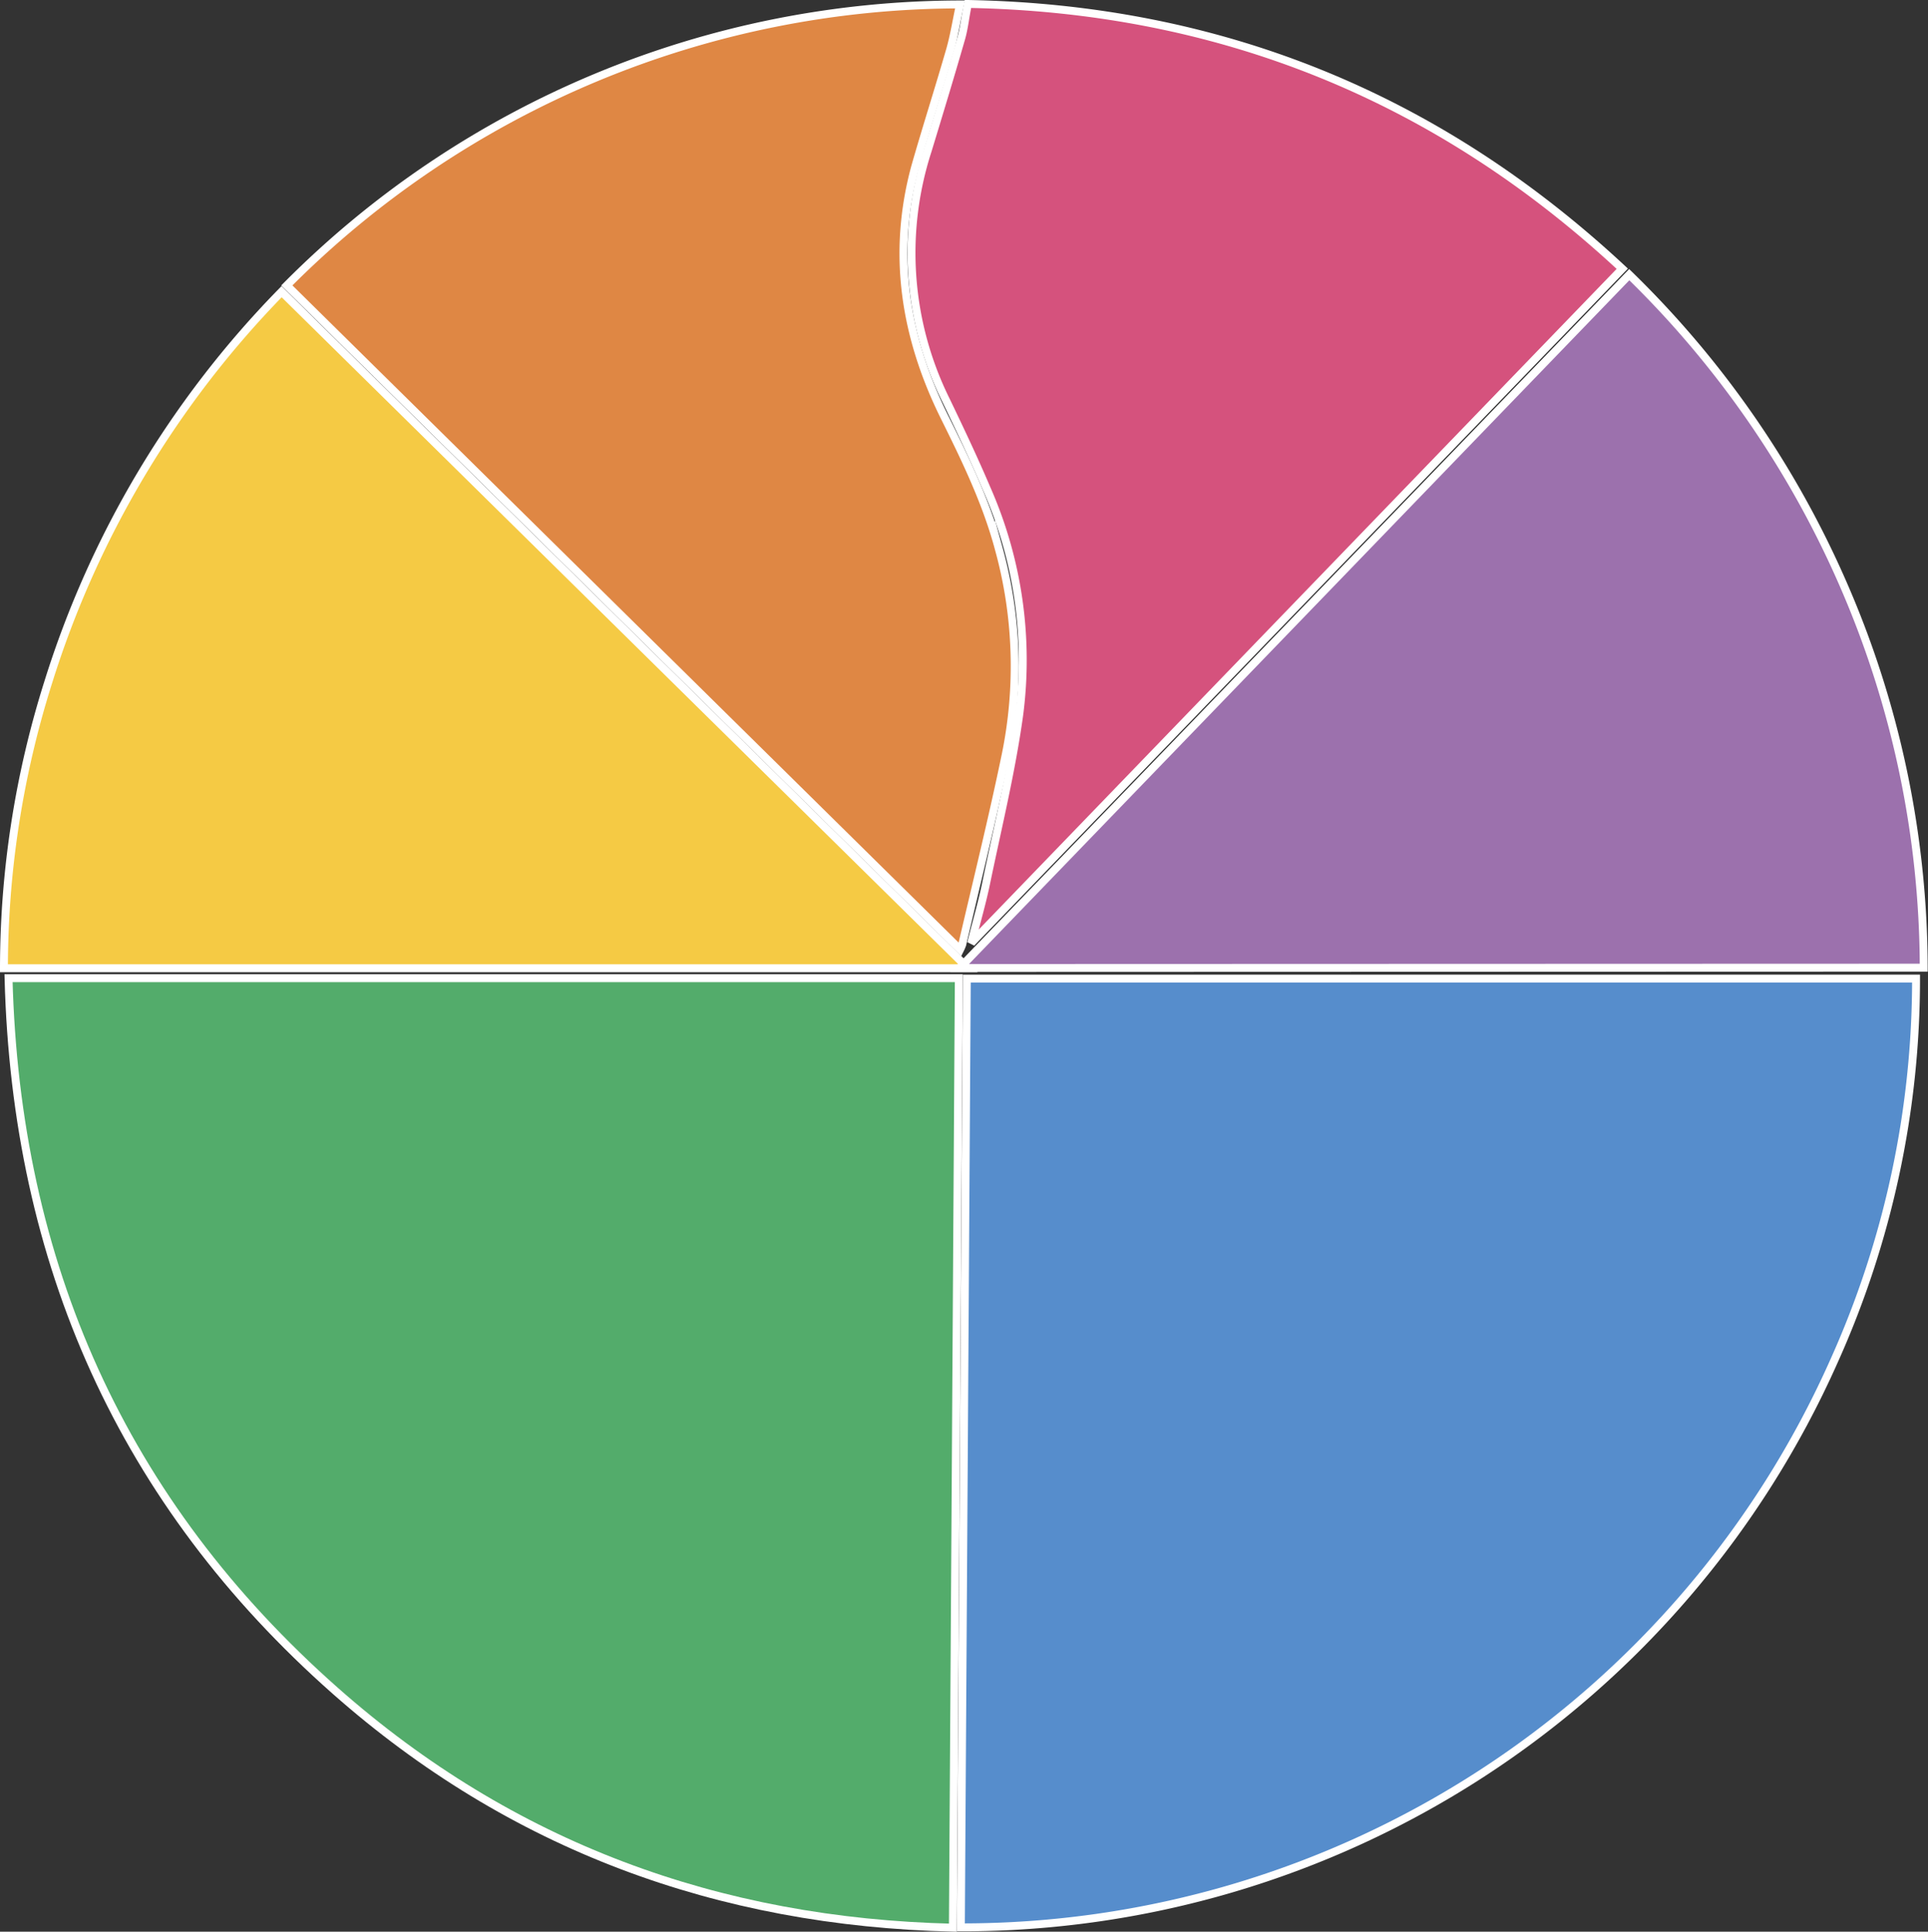
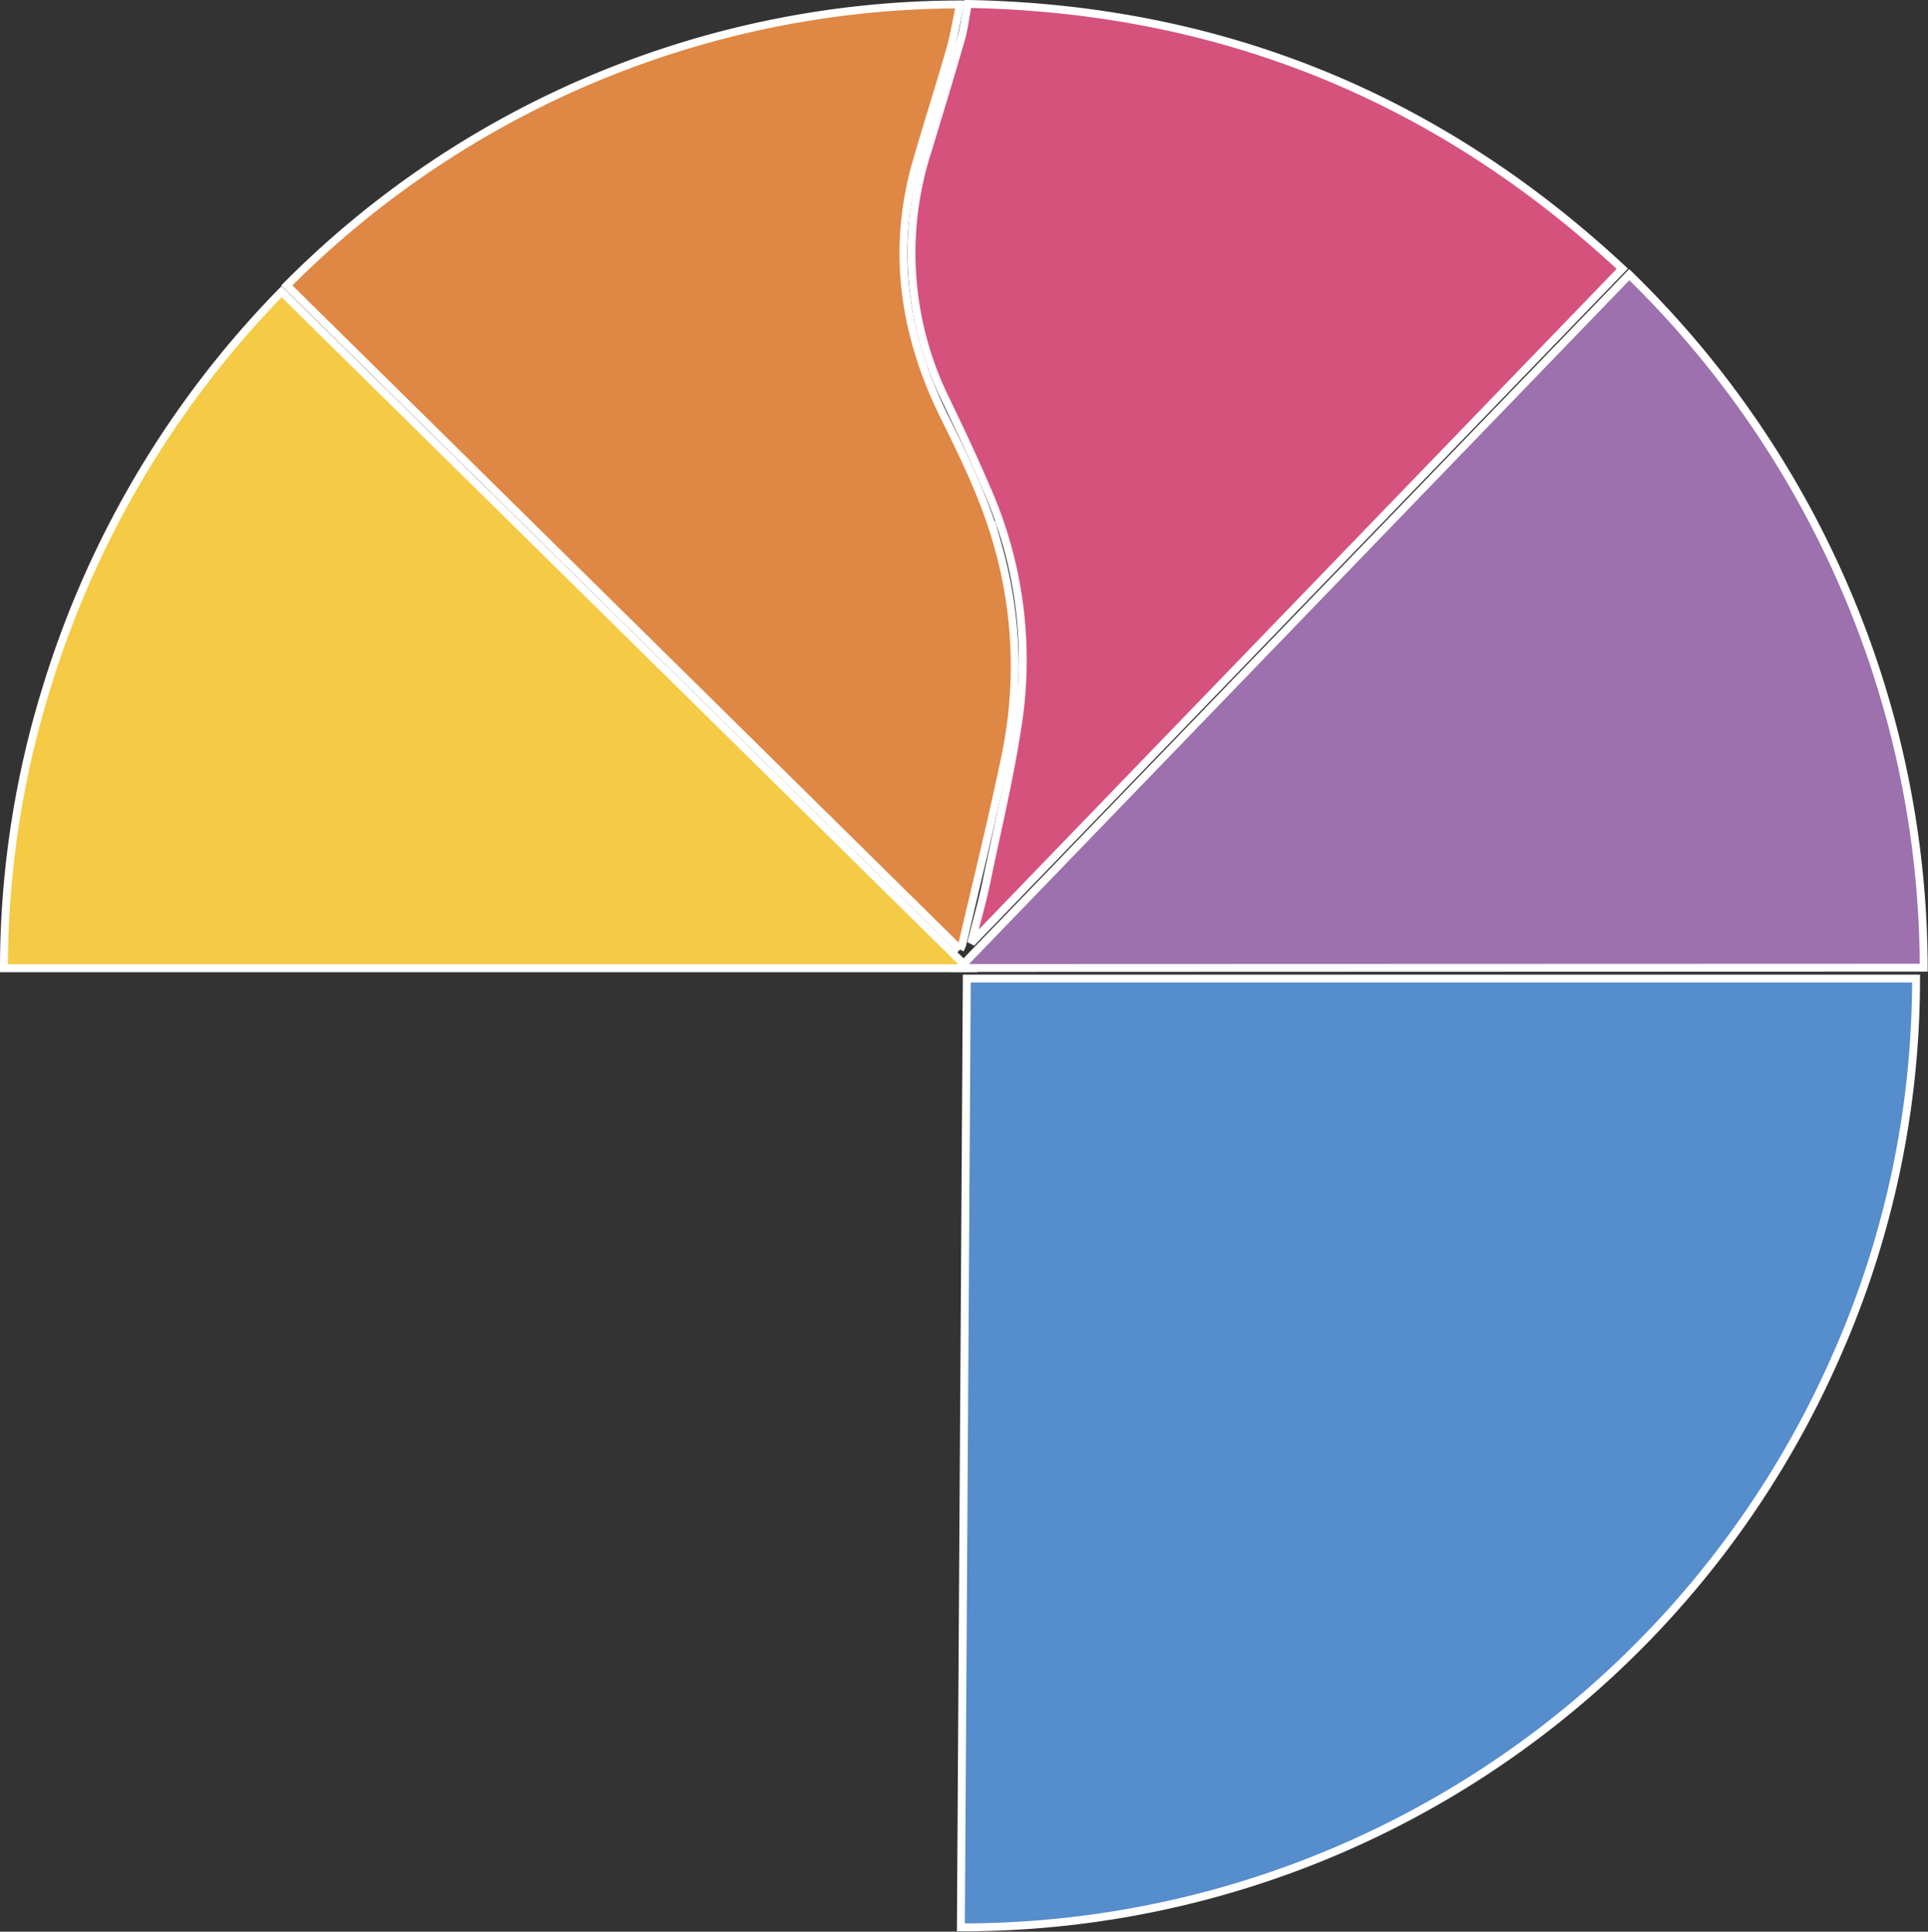
<svg xmlns="http://www.w3.org/2000/svg" viewBox="0 0 243.87 244.32">
  <rect x="0" y="0" width="243.87" height="244.32" fill="#333333" stroke="none" />
  <defs>
    <style>
      .a {
        fill: #f5ca44;
      }

      .a, .b, .c, .d, .e, .f {
        stroke: #fff;
        stroke-miterlimit: 10;
      }

      .b {
        fill: #9c71ad;
      }

      .c {
        fill: #568dcc;
      }

      .d {
        fill: #53ac6b;
      }

      .e {
        fill: #df8744;
      }

      .f {
        fill: #d5527d;
      }
    </style>
  </defs>
  <title>3w</title>
  <g>
    <path class="a" d="M122.36,122.9H.42A120.05,120.05,0,0,1,6,86.8,123,123,0,0,1,35.54,37.33Z" transform="translate(0.08 -0.44)" />
    <path class="b" d="M121.31,122.87,206,35.18a123.25,123.25,0,0,1,27,39,121.91,121.91,0,0,1,10.25,48.65Z" transform="translate(0.08 -0.44)" />
    <path class="c" d="M121.46,244.21c.25-40.06.5-80,.75-120H242.28a117.72,117.72,0,0,1-10.38,48.38,120.71,120.71,0,0,1-110.44,71.62Z" transform="translate(0.08 -0.44)" />
-     <path class="d" d="M1,124.16h120.2c-.25,40-.5,79.9-.75,120.09-29.68-.69-55.91-10.33-78.11-29.95C15.36,190.47,1.94,160.22,1,124.16Z" transform="translate(0.08 -0.44)" />
-     <path class="e" d="M121.36,120.54l-85.16-84A120.28,120.28,0,0,1,121.35,1c-.44,2-.73,3.92-1.25,5.74-1.43,4.95-3,9.84-4.42,14.8-3,11.07-1.3,21.58,3.75,31.73,2.66,5.36,5.27,10.76,6.83,16.58A55.79,55.79,0,0,1,127.11,96c-1.66,8-3.64,16-5.48,23.92A6.41,6.41,0,0,1,121.36,120.54Z" transform="translate(0.08 -0.44)" />
+     <path class="e" d="M121.36,120.54l-85.16-84A120.28,120.28,0,0,1,121.35,1c-.44,2-.73,3.92-1.25,5.74-1.43,4.95-3,9.84-4.42,14.8-3,11.07-1.3,21.58,3.75,31.73,2.66,5.36,5.27,10.76,6.83,16.58A55.79,55.79,0,0,1,127.11,96c-1.66,8-3.64,16-5.48,23.92A6.41,6.41,0,0,1,121.36,120.54" transform="translate(0.08 -0.44)" />
    <path class="f" d="M122.35.94q47.73.86,82.77,33.49l-82.08,85-.18-.09c.6-2.39,1.29-4.76,1.79-7.17,1.46-7.07,3.19-14.11,4.18-21.25a53.7,53.7,0,0,0-4.13-28.72c-1.59-3.74-3.34-7.42-5.1-11.09a42,42,0,0,1-2.35-31.59c1.43-4.69,2.86-9.39,4.22-14.11C121.87,4.07,122,2.63,122.35.94Z" transform="translate(0.08 -0.44)" />
  </g>
</svg>